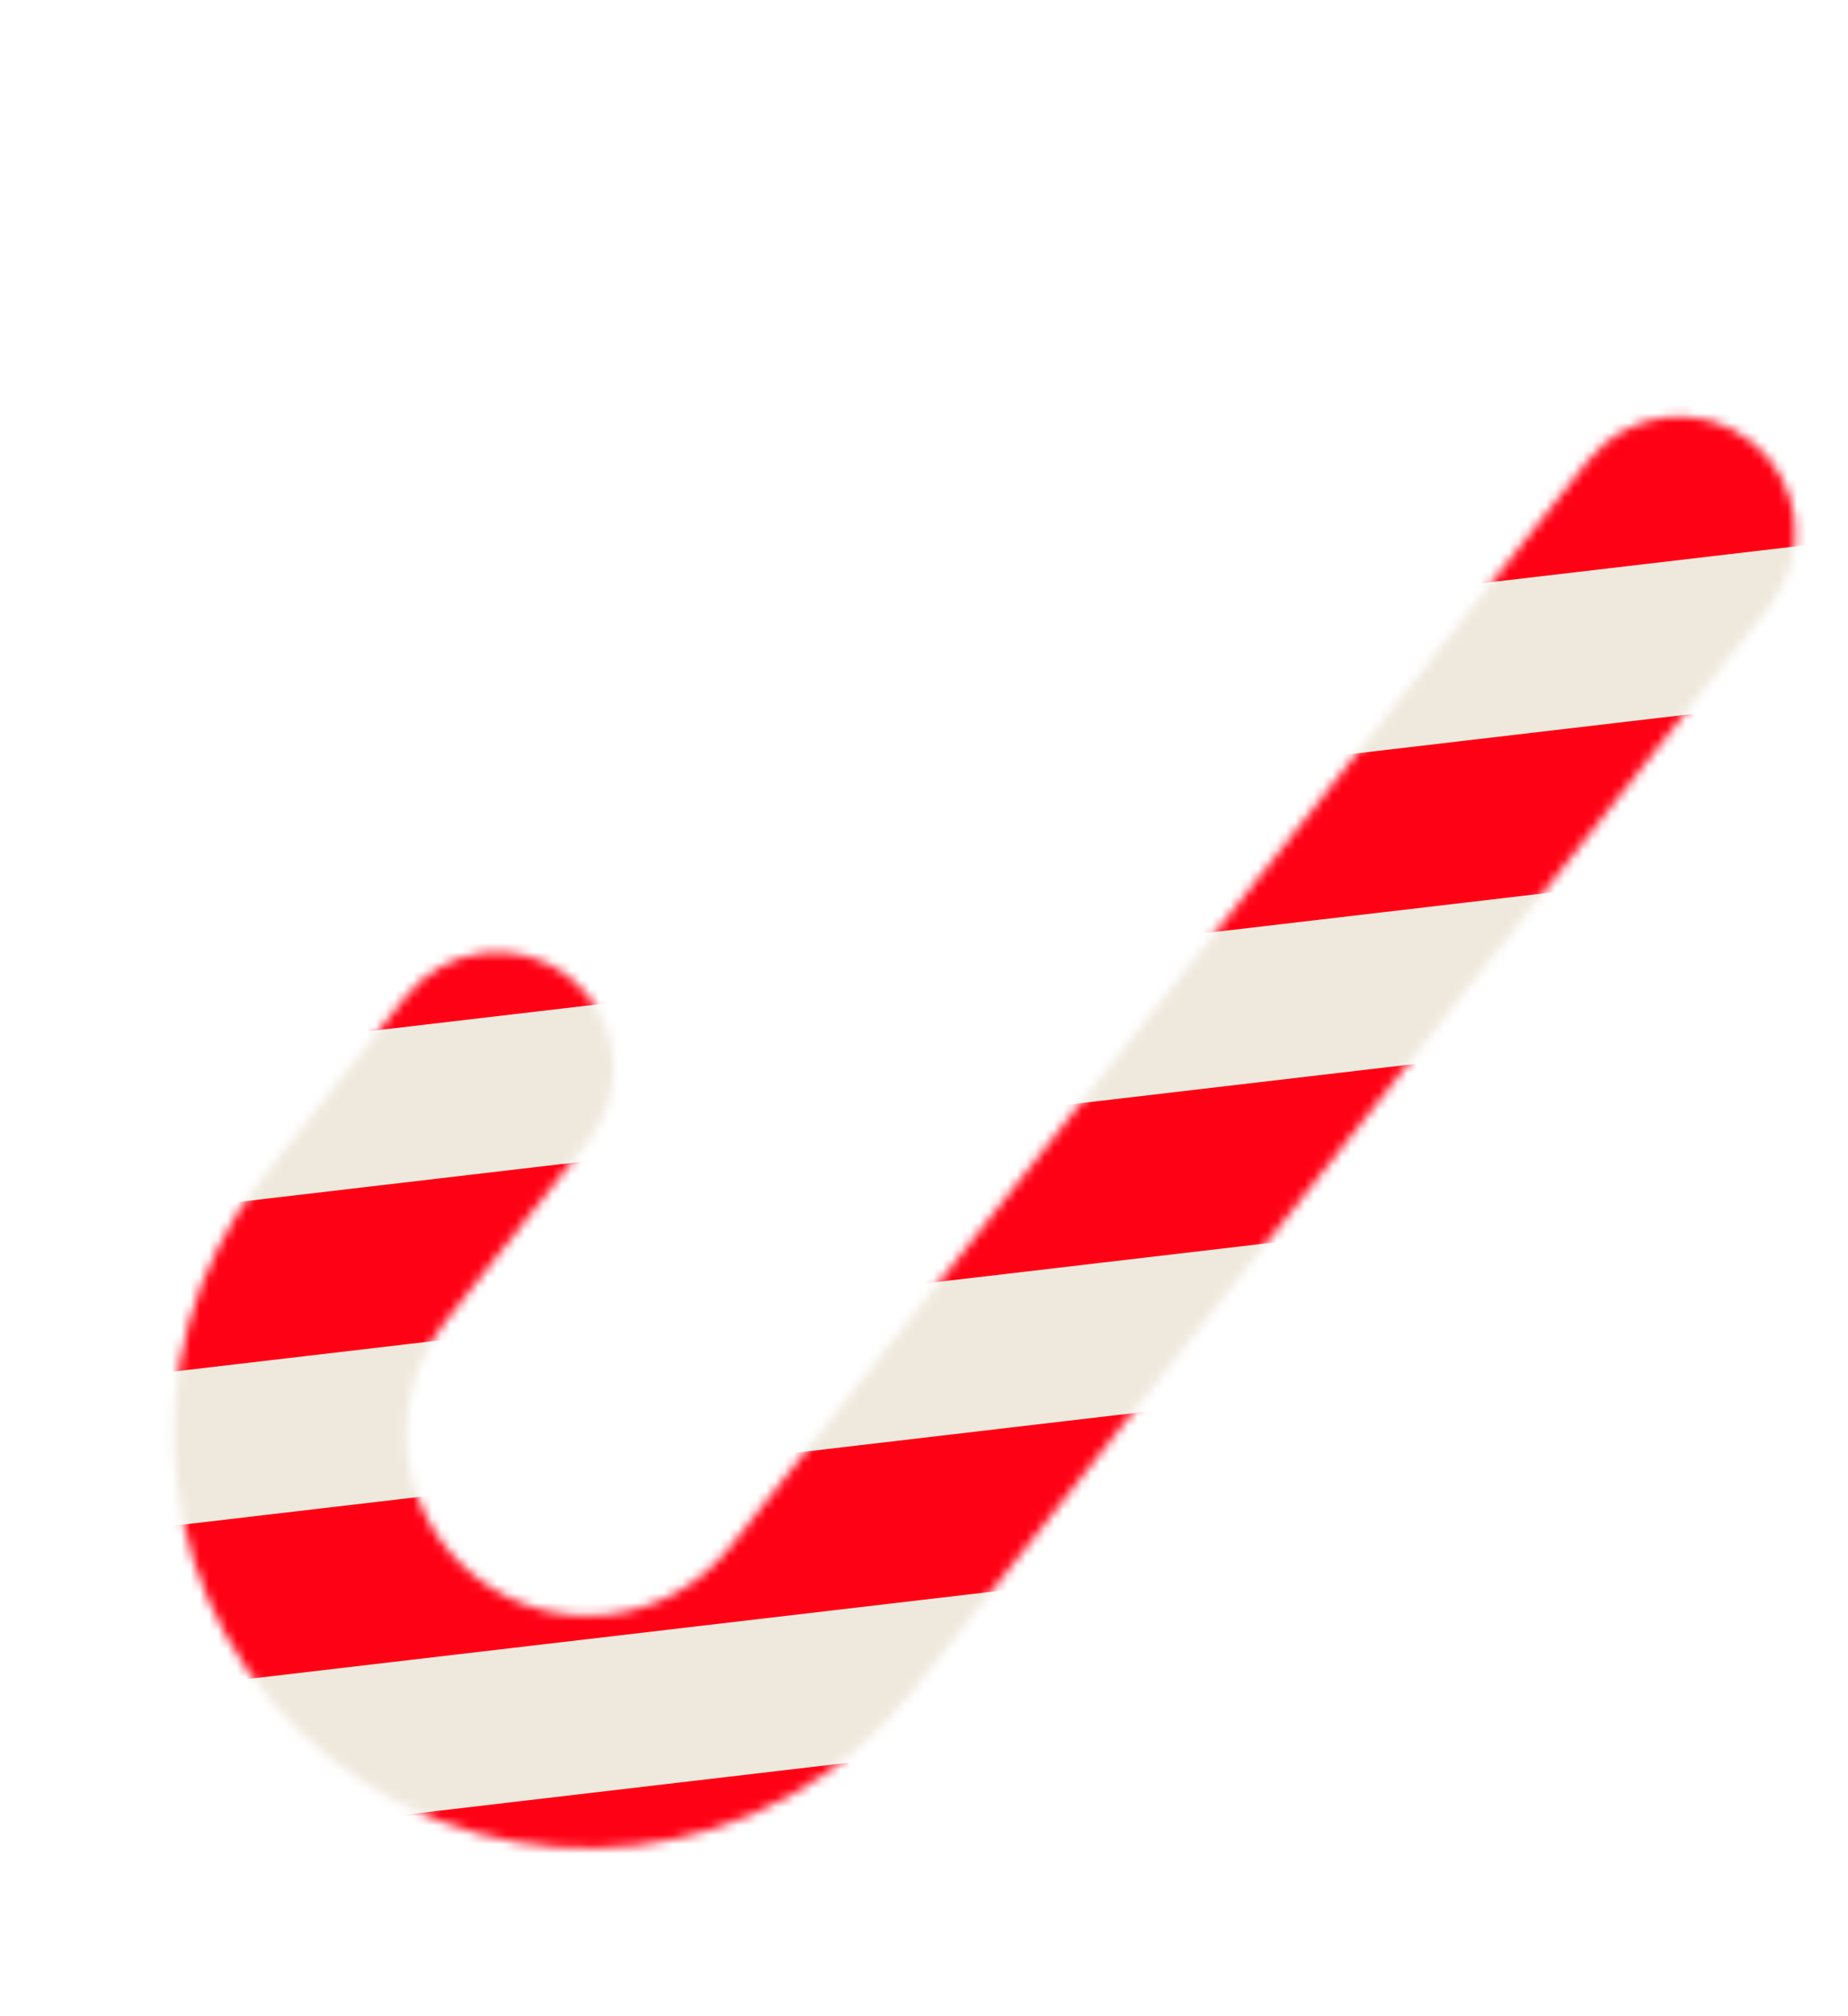
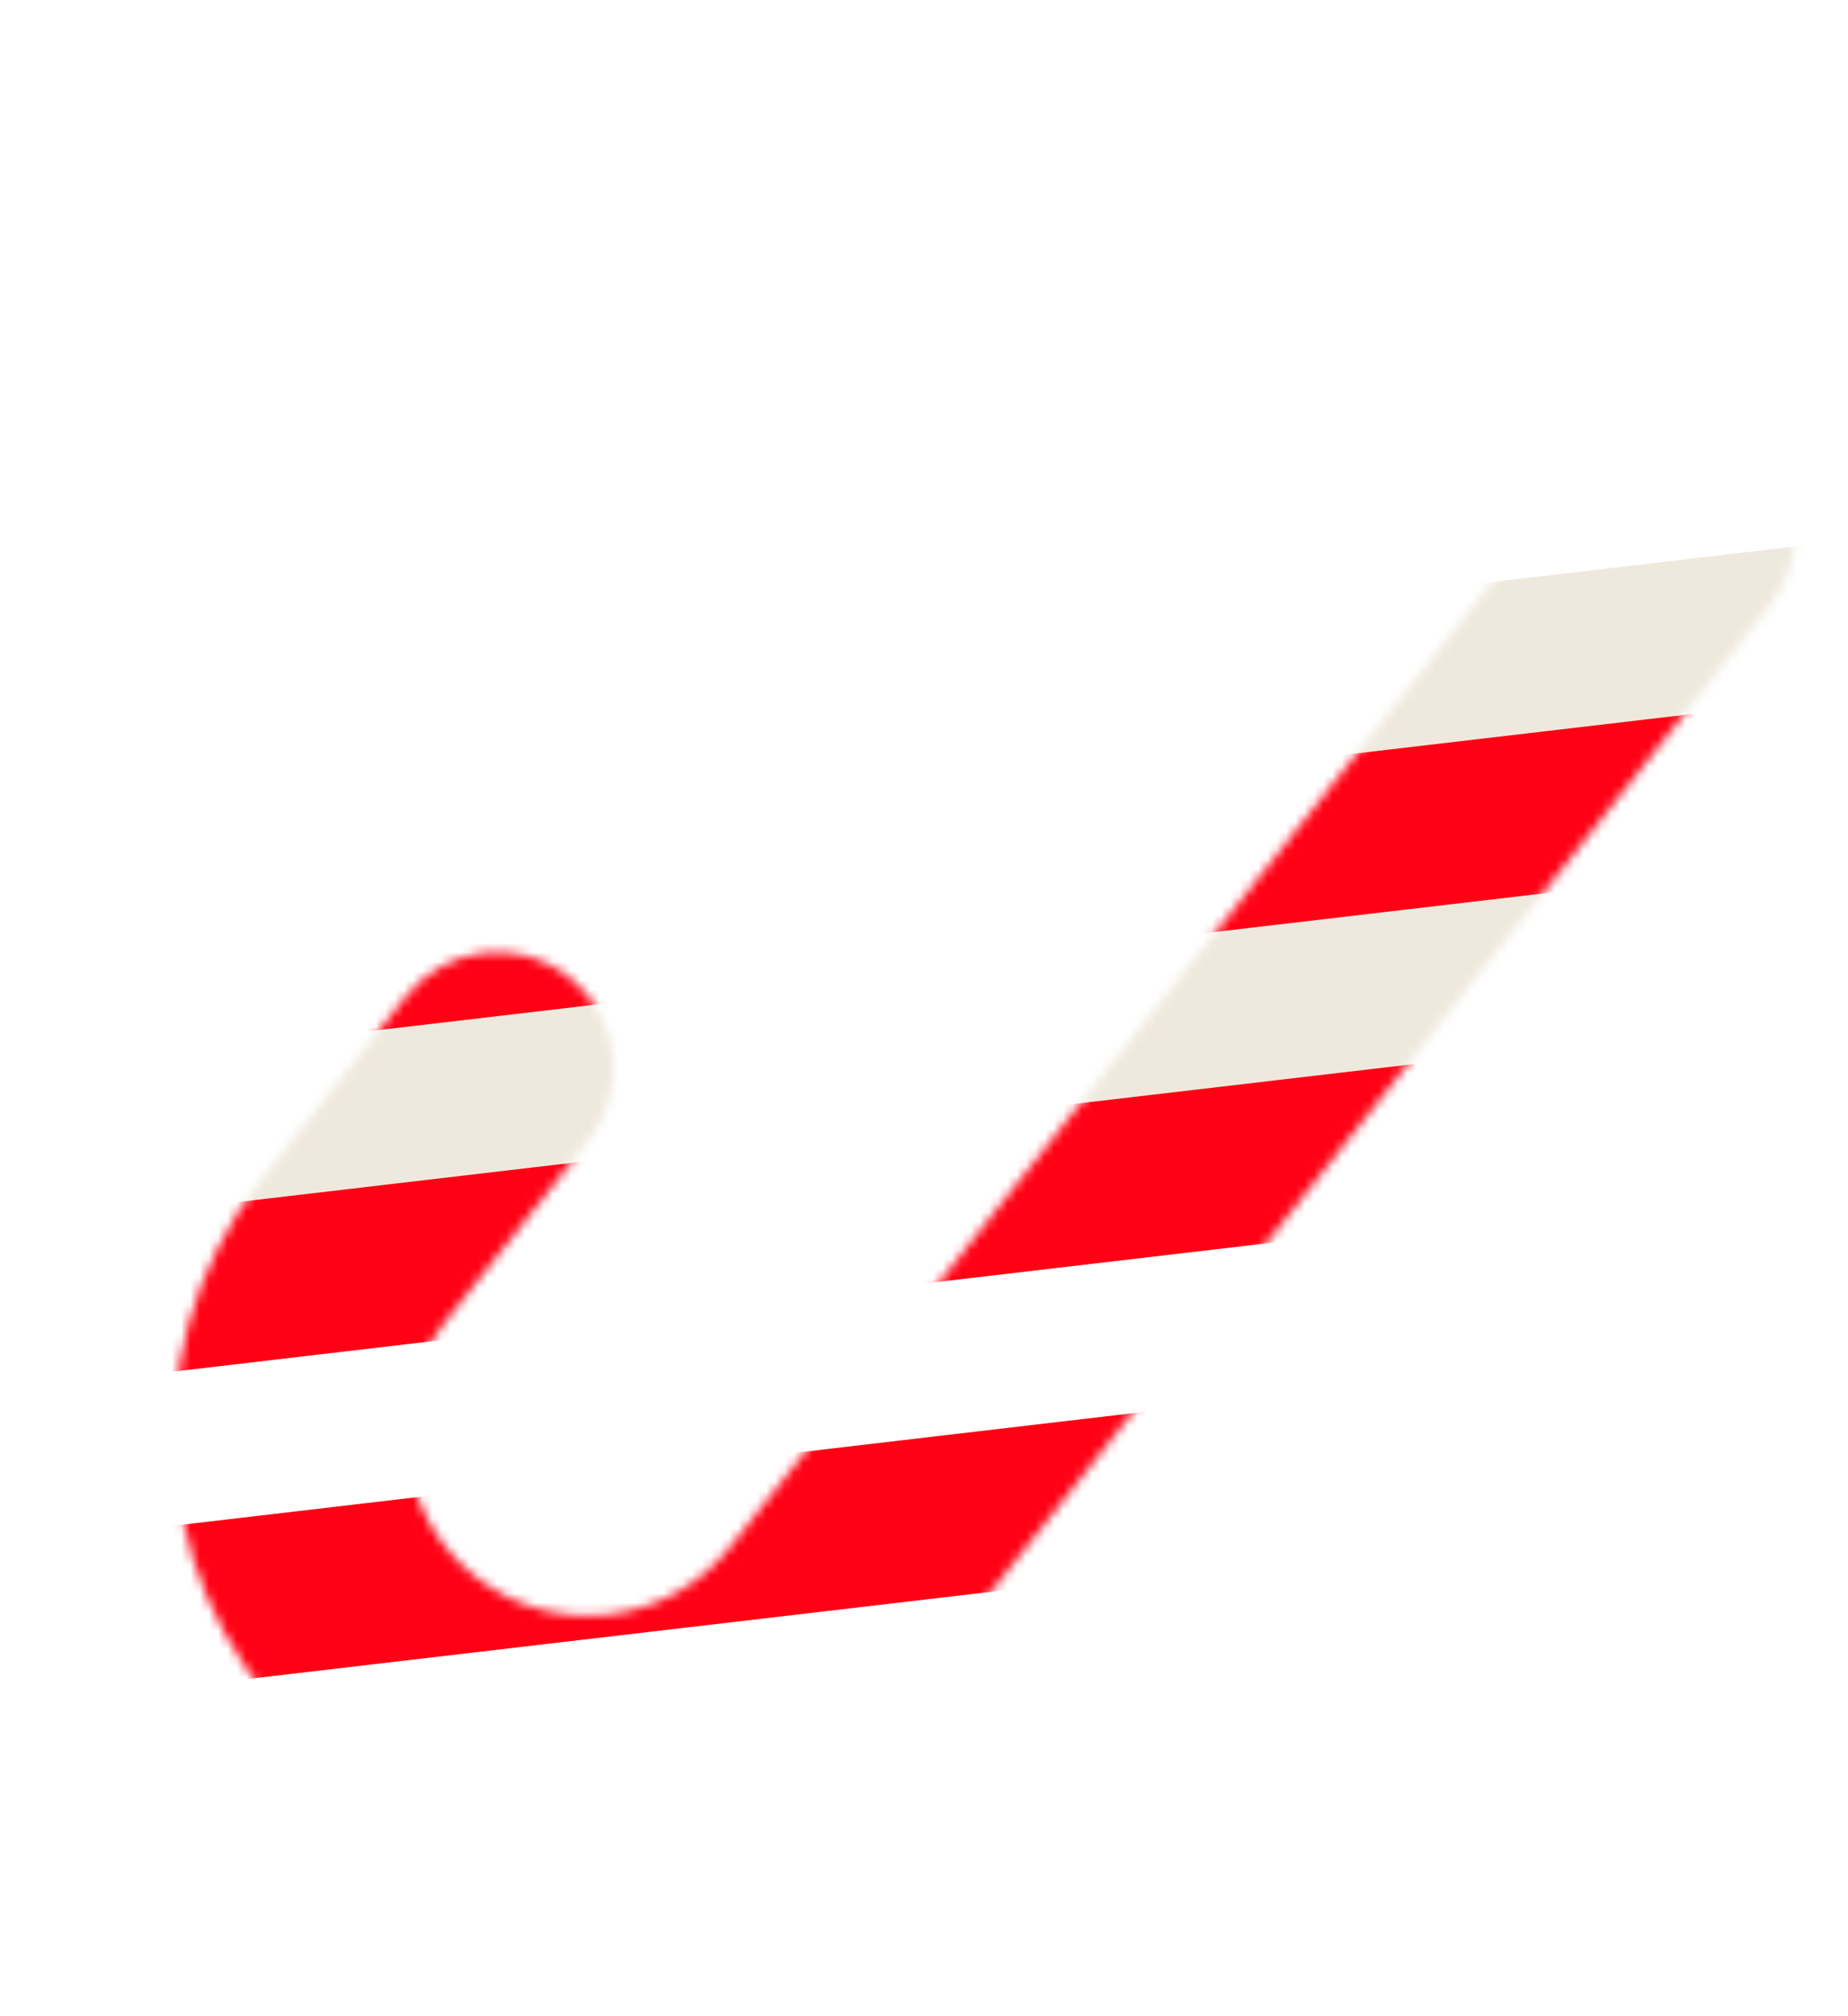
<svg xmlns="http://www.w3.org/2000/svg" width="199" height="217" viewBox="0 0 199 217" fill="none">
  <mask id="mask0_2179_3419" style="mask-type:alpha" maskUnits="userSpaceOnUse" x="18" y="44" width="176" height="155">
    <path fill-rule="evenodd" clip-rule="evenodd" d="M188.582 47.521C194.007 51.808 194.93 59.681 190.644 65.106L98.287 182C83.021 201.321 54.982 204.609 35.661 189.343C16.339 174.077 13.051 146.039 28.317 126.717L43.711 107.233C47.997 101.808 55.87 100.885 61.296 105.171C66.721 109.458 67.644 117.331 63.358 122.756L47.964 142.24C41.271 150.711 42.712 163.004 51.183 169.697C59.654 176.39 71.948 174.948 78.641 166.477L170.997 49.583C175.284 44.158 183.157 43.235 188.582 47.521Z" fill="white" />
  </mask>
  <g mask="url(#mask0_2179_3419)">
-     <rect x="6.808" y="63.964" width="216.246" height="17.315" transform="rotate(-6.688 6.808 63.964)" fill="#FF0114" />
    <rect x="3.123" y="81.118" width="216.246" height="17.315" transform="rotate(-6.688 3.123 81.118)" fill="#EFE9DD" />
    <rect x="-26.619" y="118.778" width="216.246" height="17.315" transform="rotate(-6.688 -26.619 118.778)" fill="#EFE9DD" />
-     <rect x="-56.265" y="156.283" width="216.246" height="17.315" transform="rotate(-6.688 -56.265 156.283)" fill="#EFE9DD" />
-     <rect x="-85.899" y="193.791" width="216.246" height="17.315" transform="rotate(-6.688 -85.899 193.791)" fill="#EFE9DD" />
    <rect x="-0.569" y="98.285" width="216.246" height="17.315" transform="rotate(-6.688 -0.569 98.285)" fill="#FF0114" />
    <rect x="-30.322" y="135.939" width="216.246" height="17.315" transform="rotate(-6.688 -30.322 135.939)" fill="#FF0114" />
    <rect x="-59.948" y="173.44" width="216.246" height="17.315" transform="rotate(-6.688 -59.948 173.44)" fill="#FF0114" />
-     <rect x="-89.585" y="210.943" width="216.246" height="17.315" transform="rotate(-6.688 -89.585 210.943)" fill="#FF0114" />
  </g>
</svg>